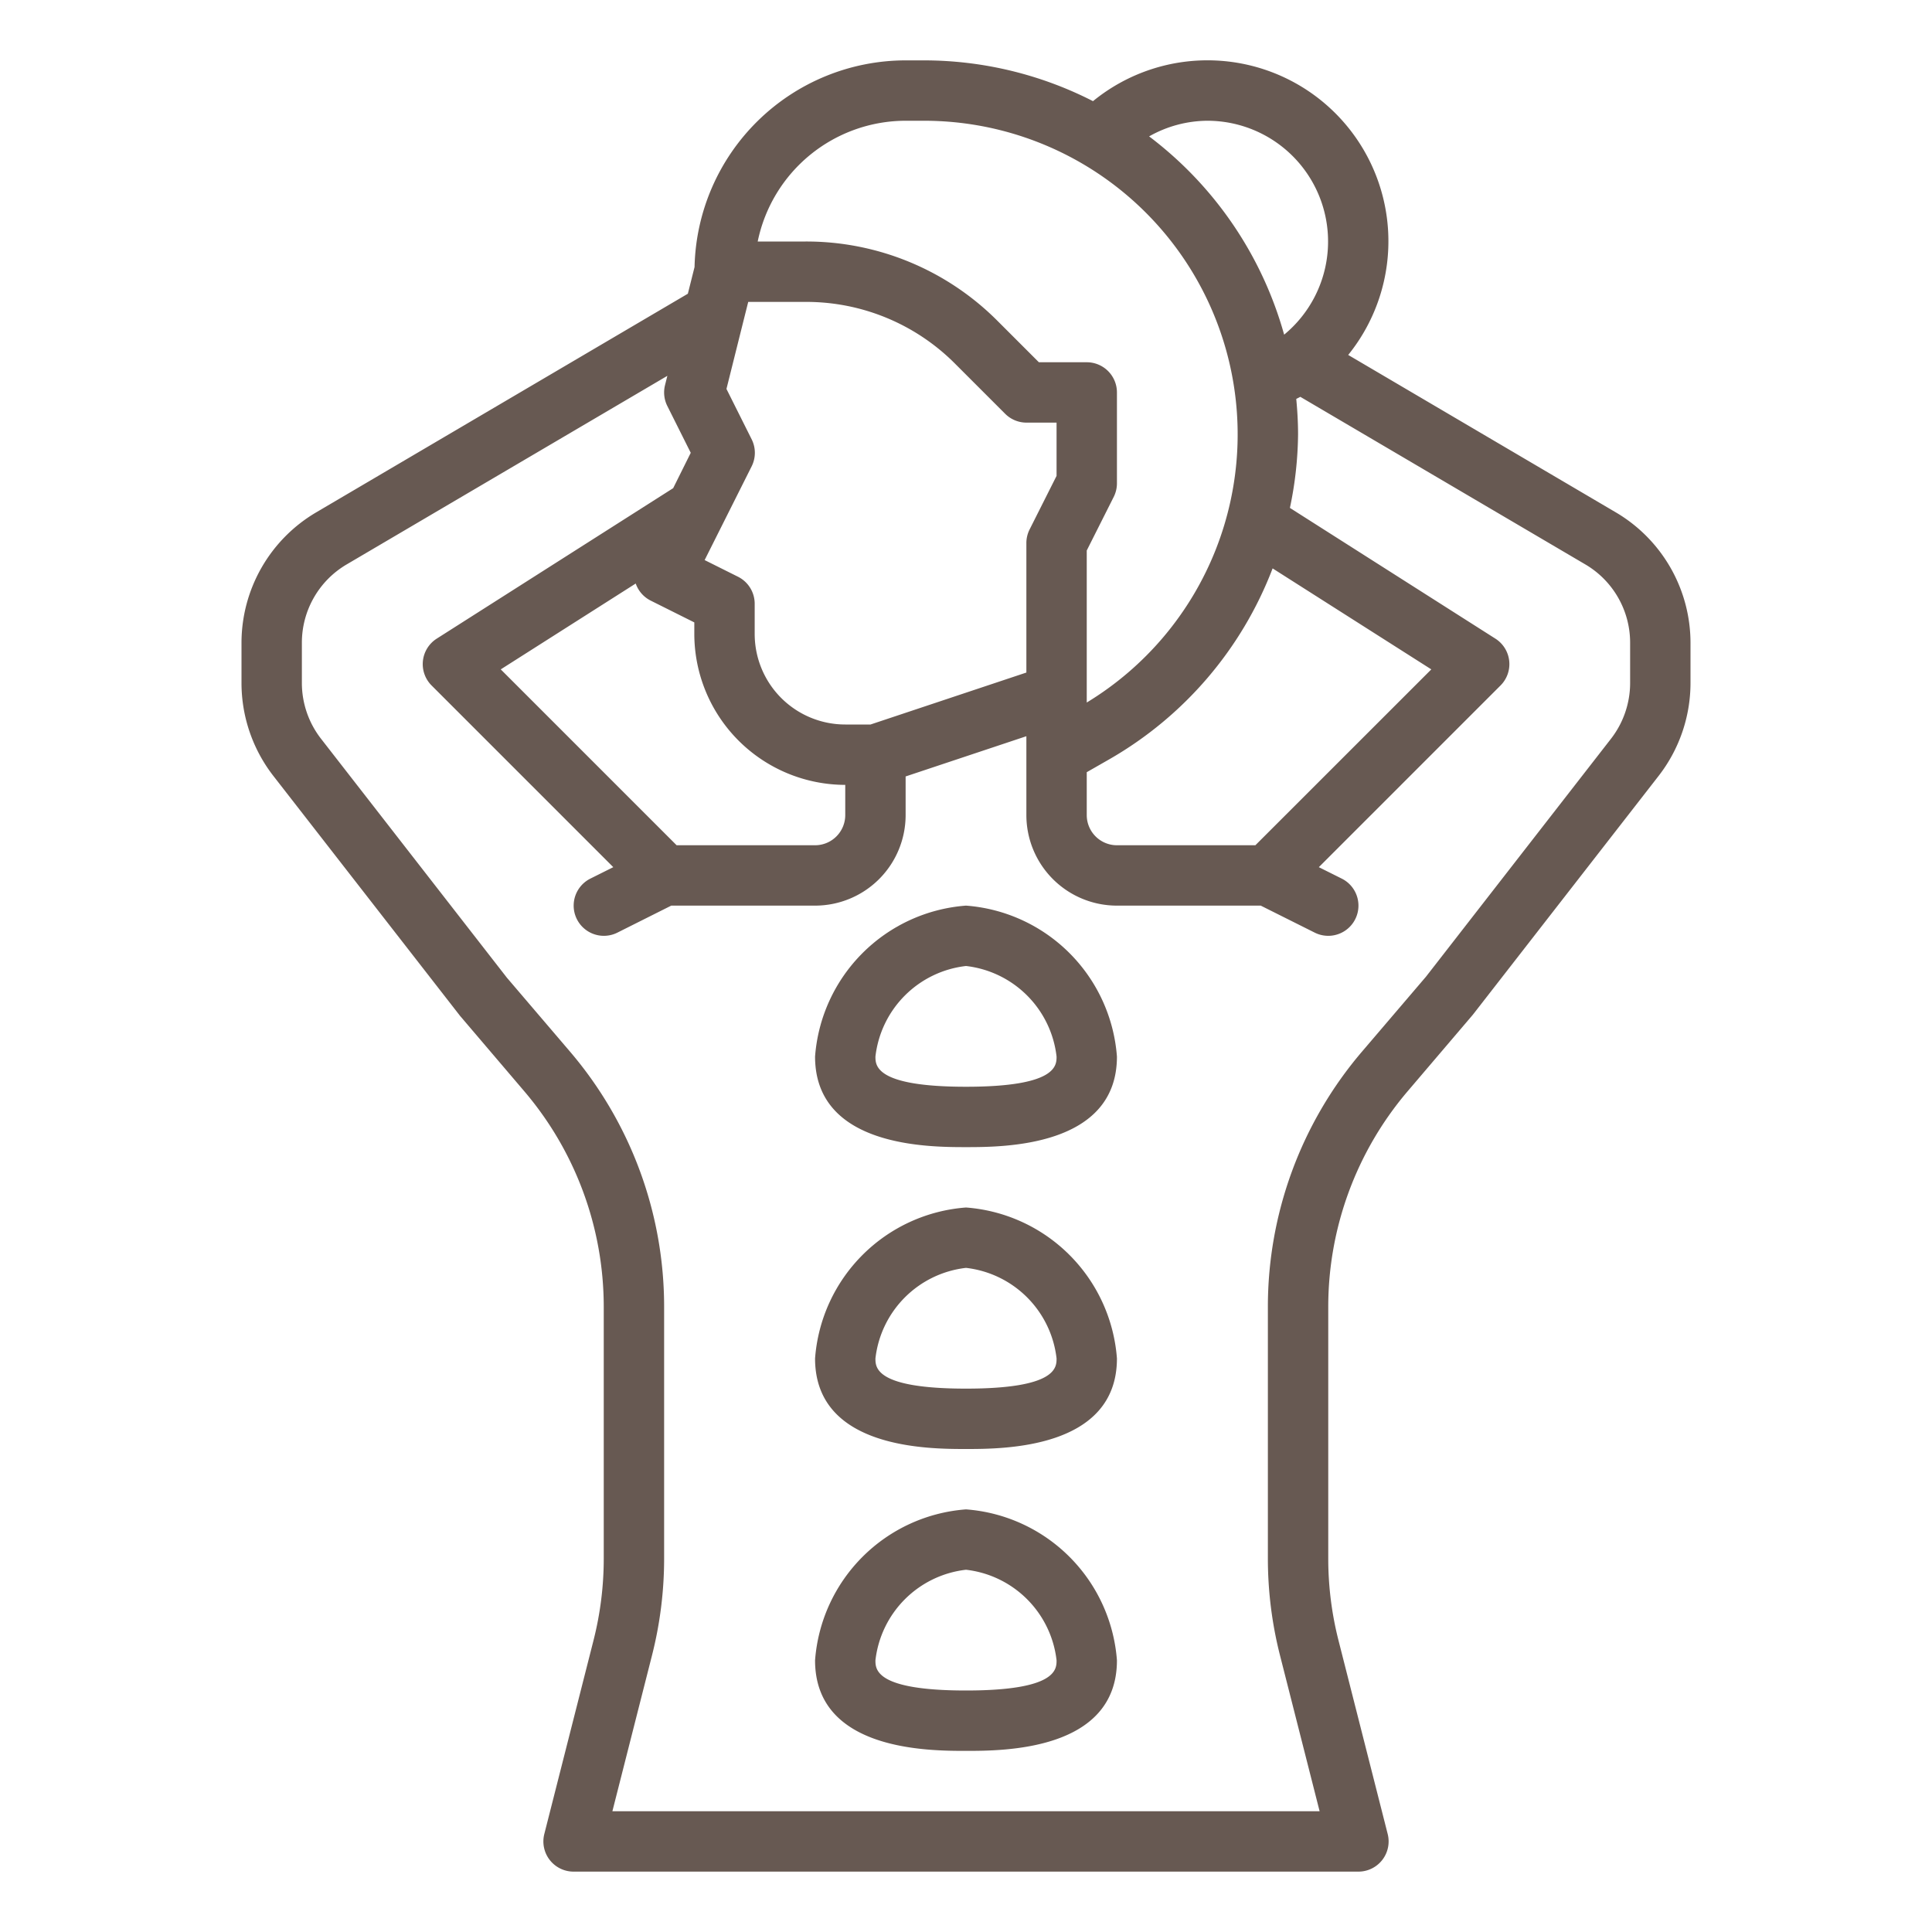
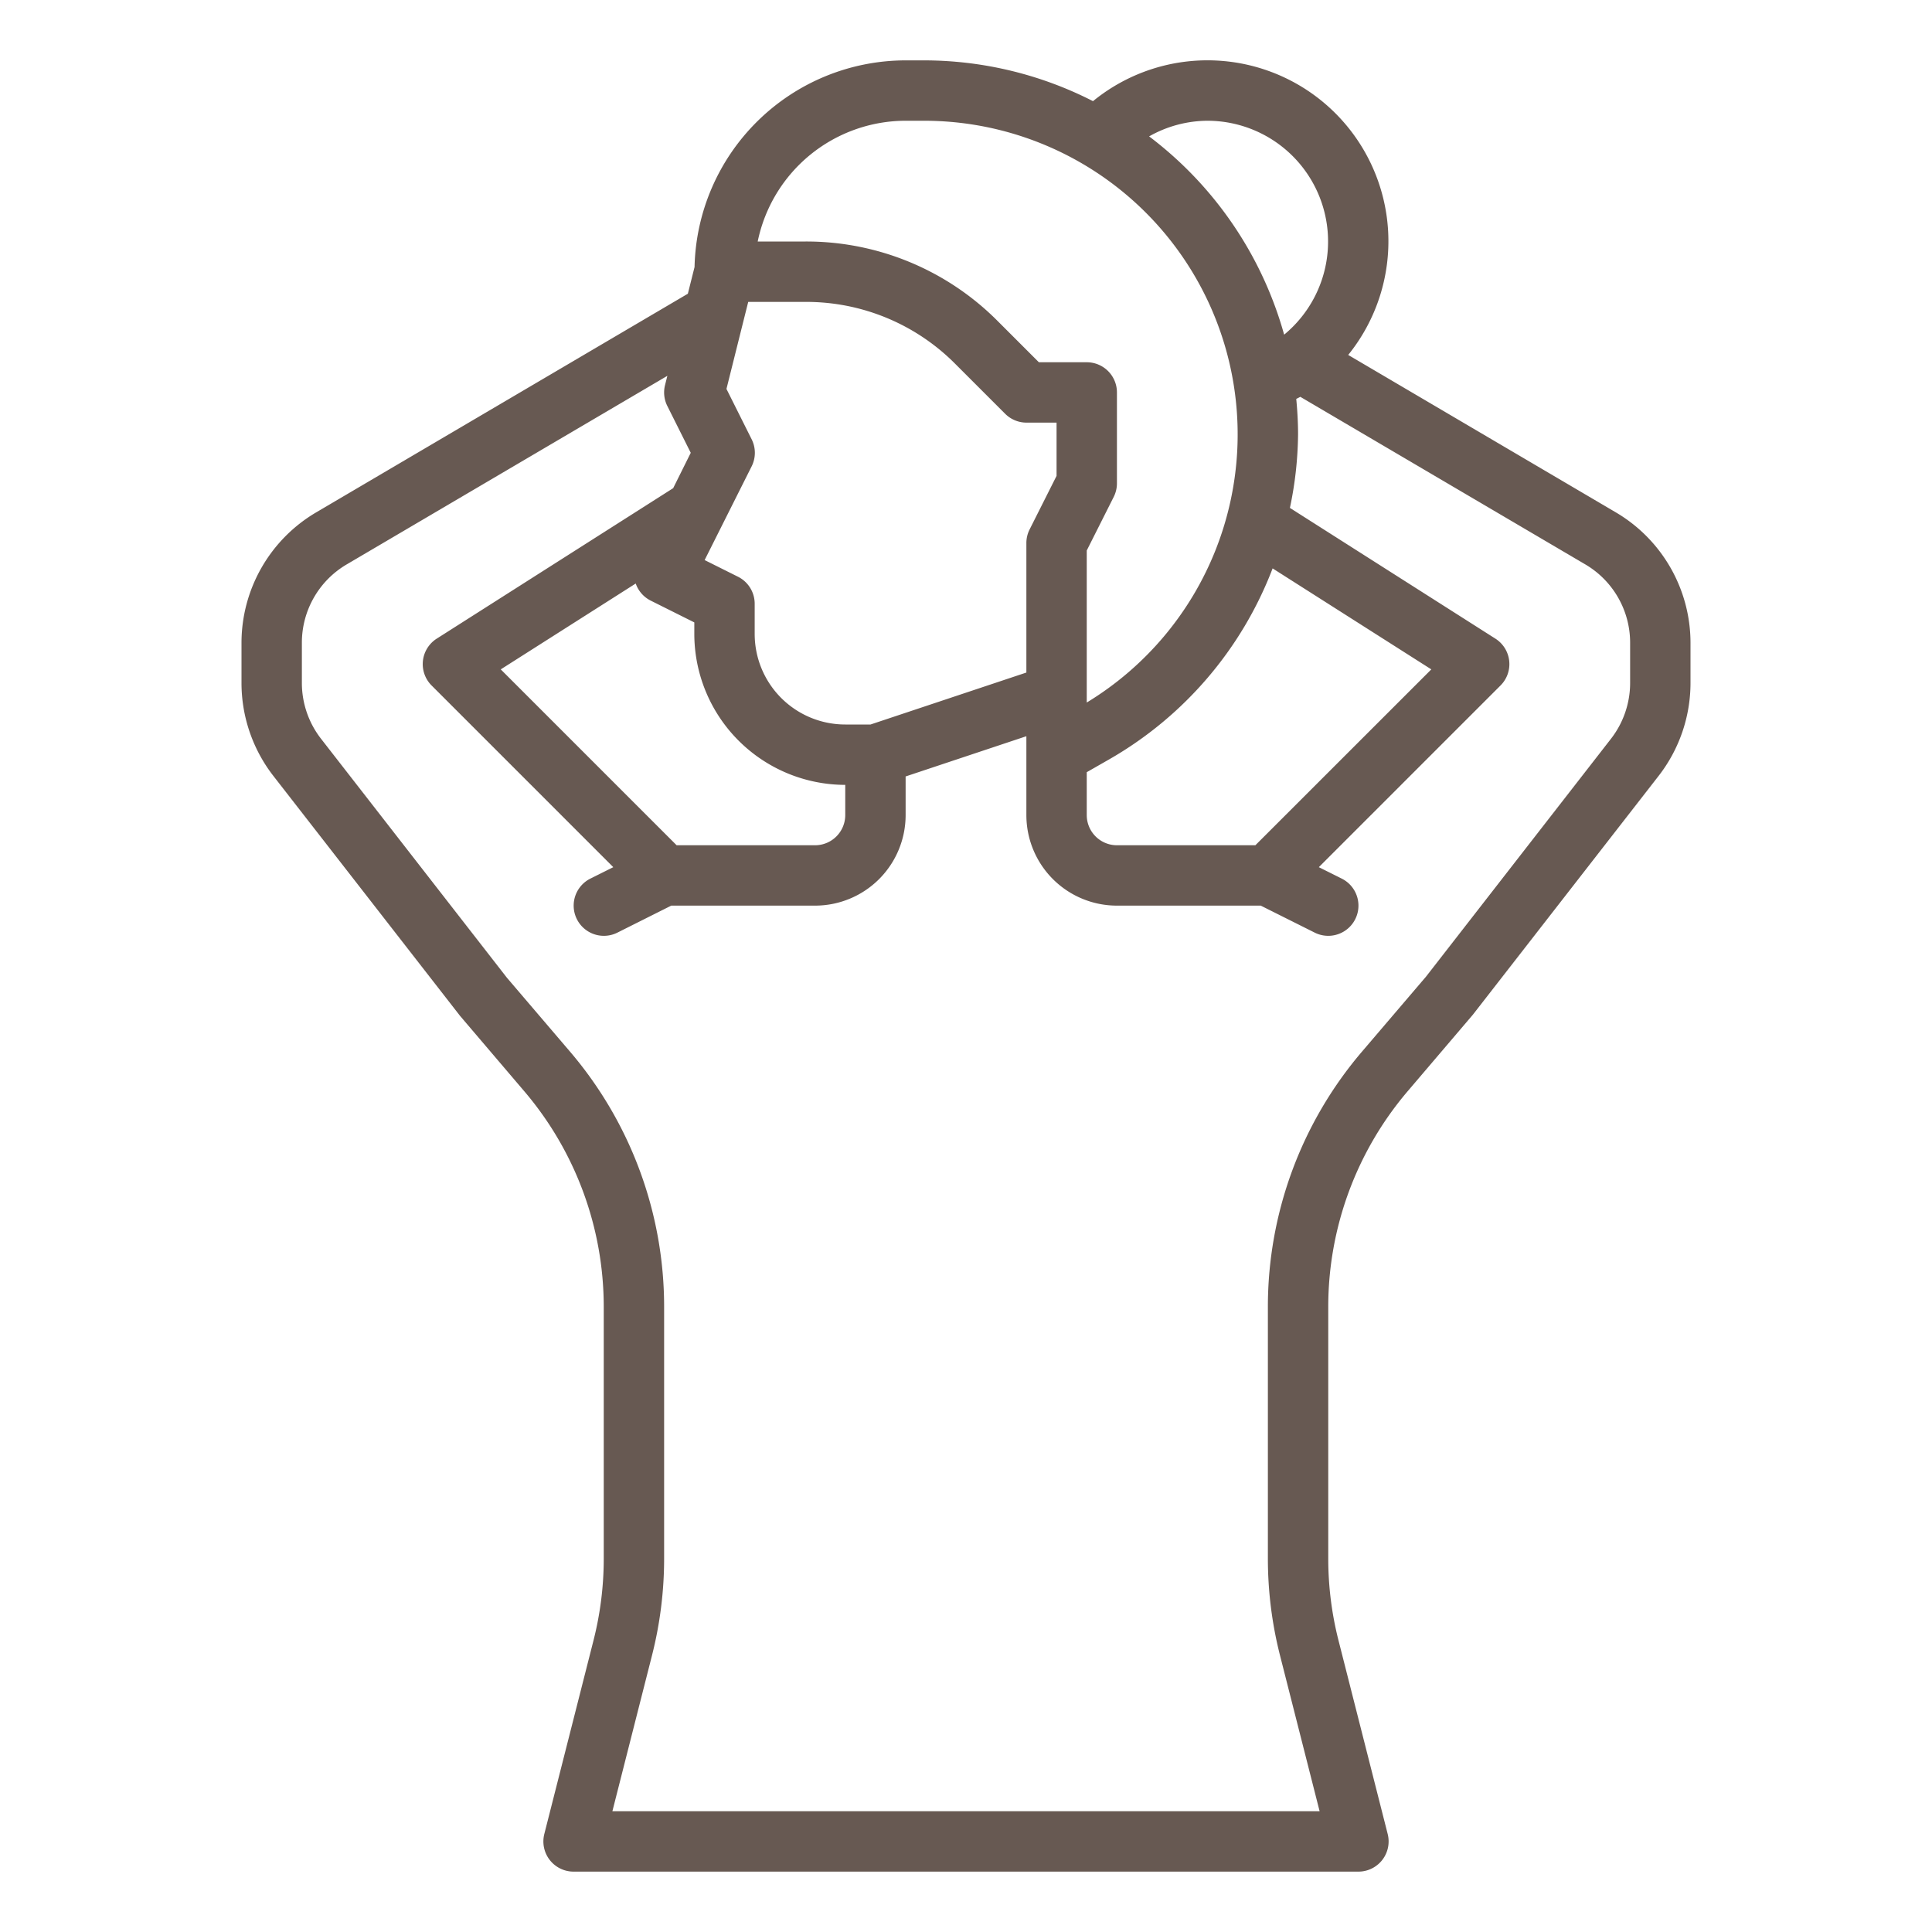
<svg xmlns="http://www.w3.org/2000/svg" version="1.1" width="512" height="512" x="0" y="0" viewBox="0 0 64 64" style="enable-background:new 0 0 512 512" xml:space="preserve" class="">
  <g>
    <g data-name="Layer 12">
      <path d="m53.535 16.978-8.874-5.22a5.993 5.993 0 0 0-8.454-8.407A12.3 12.3 0 0 0 30.61 2H30a7 7 0 0 0-6.992 6.845l-.222.885-12.321 7.248A5.019 5.019 0 0 0 8 21.288v1.339A5.022 5.022 0 0 0 9.053 25.7l6.186 7.951 2.135 2.506A11.016 11.016 0 0 1 20 43.288v8.342a11 11 0 0 1-.339 2.709l-1.63 6.415A1 1 0 0 0 19 62h26a1 1 0 0 0 .969-1.246l-1.63-6.415A11 11 0 0 1 44 51.63v-8.342a11.016 11.016 0 0 1 2.626-7.134l2.164-2.54 6.156-7.914A5.021 5.021 0 0 0 56 22.627v-1.339a5.019 5.019 0 0 0-2.465-4.31ZM41.586 28H37a1 1 0 0 1-1-1v-1.42l.757-.433a12.392 12.392 0 0 0 5.4-6.318l5.257 3.345Zm-19.172 0-5.826-5.826 4.471-2.844a1 1 0 0 0 .494.565l1.447.723V21a5.006 5.006 0 0 0 5 5v1a1 1 0 0 1-1 1Zm6.424-4H28a3 3 0 0 1-3-3v-1a1 1 0 0 0-.553-.895l-1.105-.552 1.558-3.106a1 1 0 0 0 0-.894l-.835-1.669.563-2.253.158-.63h1.906a6.954 6.954 0 0 1 4.949 2.05l1.657 1.657A1 1 0 0 0 34 14h1v1.764l-.9 1.789A1 1 0 0 0 34 18v4.279ZM40 4a4 4 0 0 1 2.539 7.086 12.41 12.41 0 0 0-4.473-6.568A3.962 3.962 0 0 1 40 4ZM30 4h.61A10.39 10.39 0 0 1 36 23.272v-5.036l.9-1.789A1 1 0 0 0 37 16v-3a1 1 0 0 0-1-1h-1.586l-1.364-1.364A8.939 8.939 0 0 0 26.687 8H25.1A5.009 5.009 0 0 1 30 4Zm24 18.627a3.018 3.018 0 0 1-.632 1.843l-6.129 7.882-2.139 2.505a13.017 13.017 0 0 0-3.1 8.431v8.342a13.034 13.034 0 0 0 .4 3.2L43.714 60H20.286l1.314-5.169a13.034 13.034 0 0 0 .4-3.2v-8.343a13.017 13.017 0 0 0-3.1-8.431l-2.11-2.471-6.158-7.917A3.013 3.013 0 0 1 10 22.627v-1.339a3.009 3.009 0 0 1 1.479-2.588l10.628-6.25-.077.307a1 1 0 0 0 .075.69L22.882 15l-.582 1.171-7.833 4.985a1 1 0 0 0-.17 1.551l6.019 6.019-.759.379a1 1 0 0 0 .894 1.79L22.236 30H27a3 3 0 0 0 3-3v-1.279l4-1.333V27a3 3 0 0 0 3 3h4.764l1.789.895a1 1 0 1 0 .894-1.79l-.759-.379 6.019-6.019a1 1 0 0 0-.17-1.551l-6.807-4.331A12.256 12.256 0 0 0 43 14.39c0-.4-.023-.787-.06-1.175.044-.024.091-.044.134-.07l9.447 5.555A3.009 3.009 0 0 1 54 21.288Z" fill="#675952" opacity="1" data-original="#000000" />
-       <path d="M32 30a5.42 5.42 0 0 0-5 5c0 3 3.763 3 5 3s5 0 5-3a5.42 5.42 0 0 0-5-5Zm0 6c-3 0-3-.7-3-1a3.409 3.409 0 0 1 3-3 3.409 3.409 0 0 1 3 3c0 .3 0 1-3 1ZM32 40a5.419 5.419 0 0 0-5 5c0 3 3.763 3 5 3s5 0 5-3a5.419 5.419 0 0 0-5-5Zm0 6c-3 0-3-.7-3-1a3.409 3.409 0 0 1 3-3 3.409 3.409 0 0 1 3 3c0 .3 0 1-3 1ZM32 50a5.419 5.419 0 0 0-5 5c0 3 3.763 3 5 3s5 0 5-3a5.419 5.419 0 0 0-5-5Zm0 6c-3 0-3-.7-3-1a3.409 3.409 0 0 1 3-3 3.409 3.409 0 0 1 3 3c0 .3 0 1-3 1Z" fill="#675952" opacity="1" data-original="#000000" />
    </g>
  </g>
</svg>